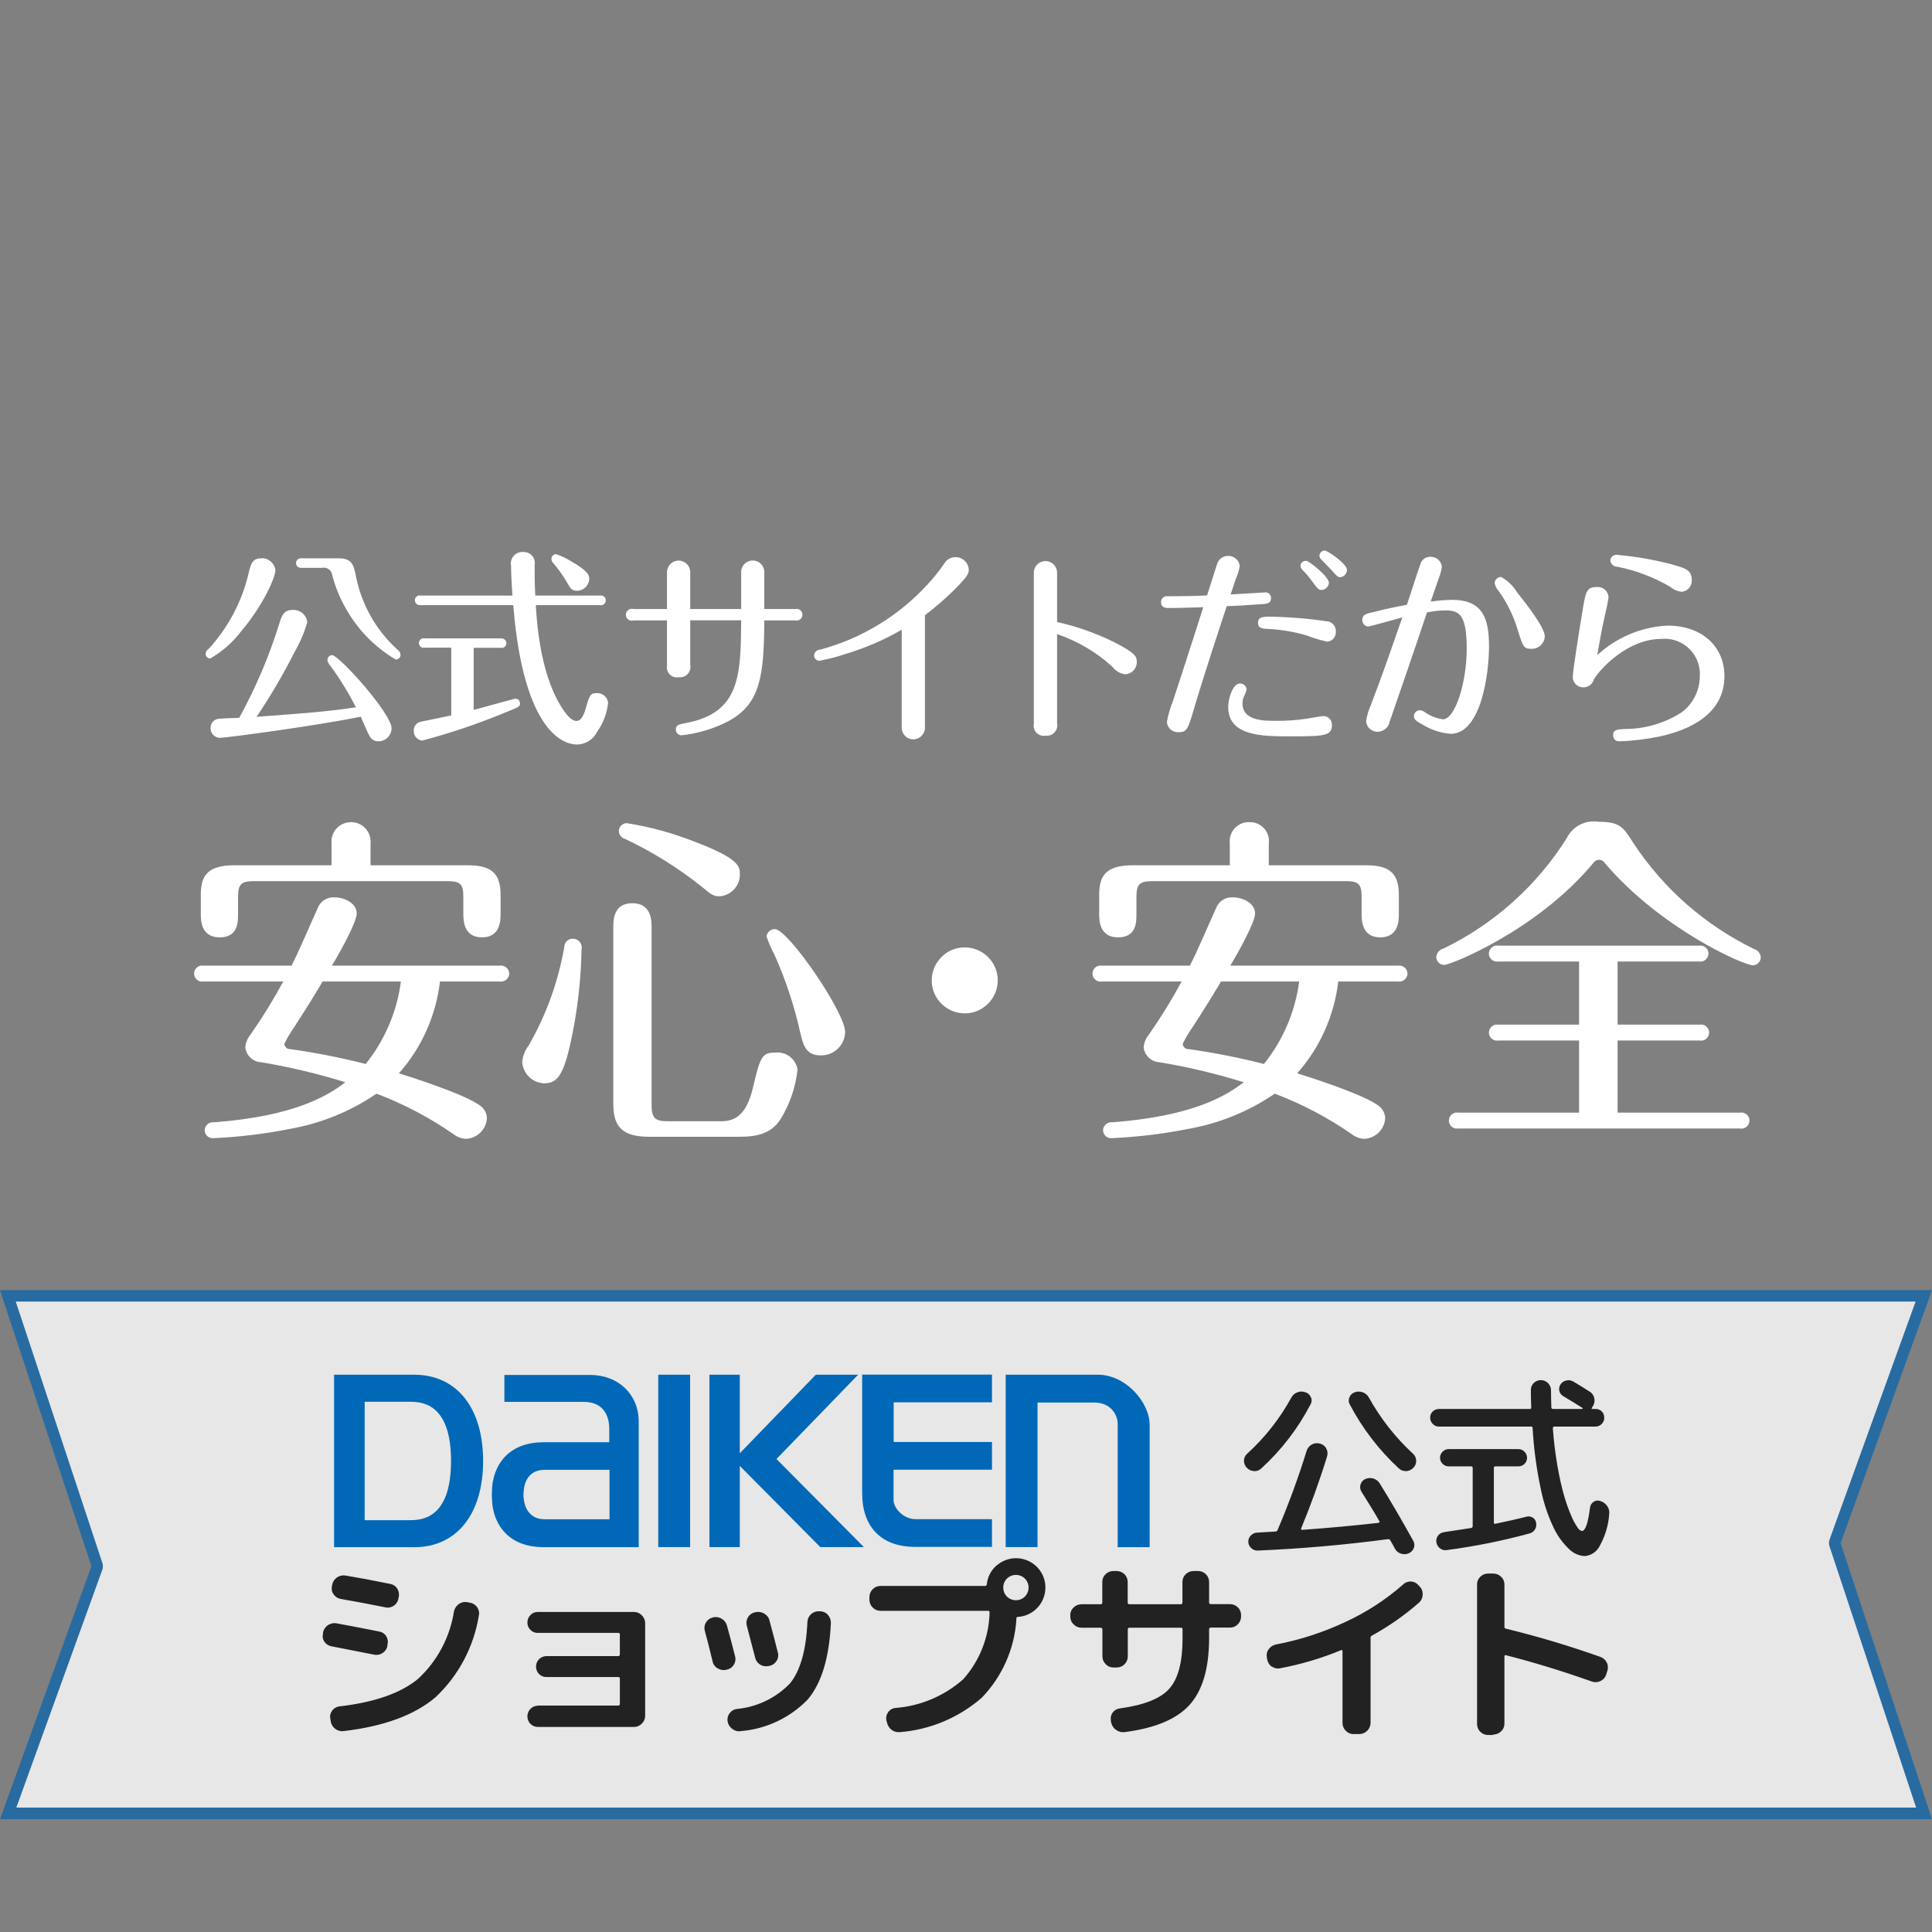
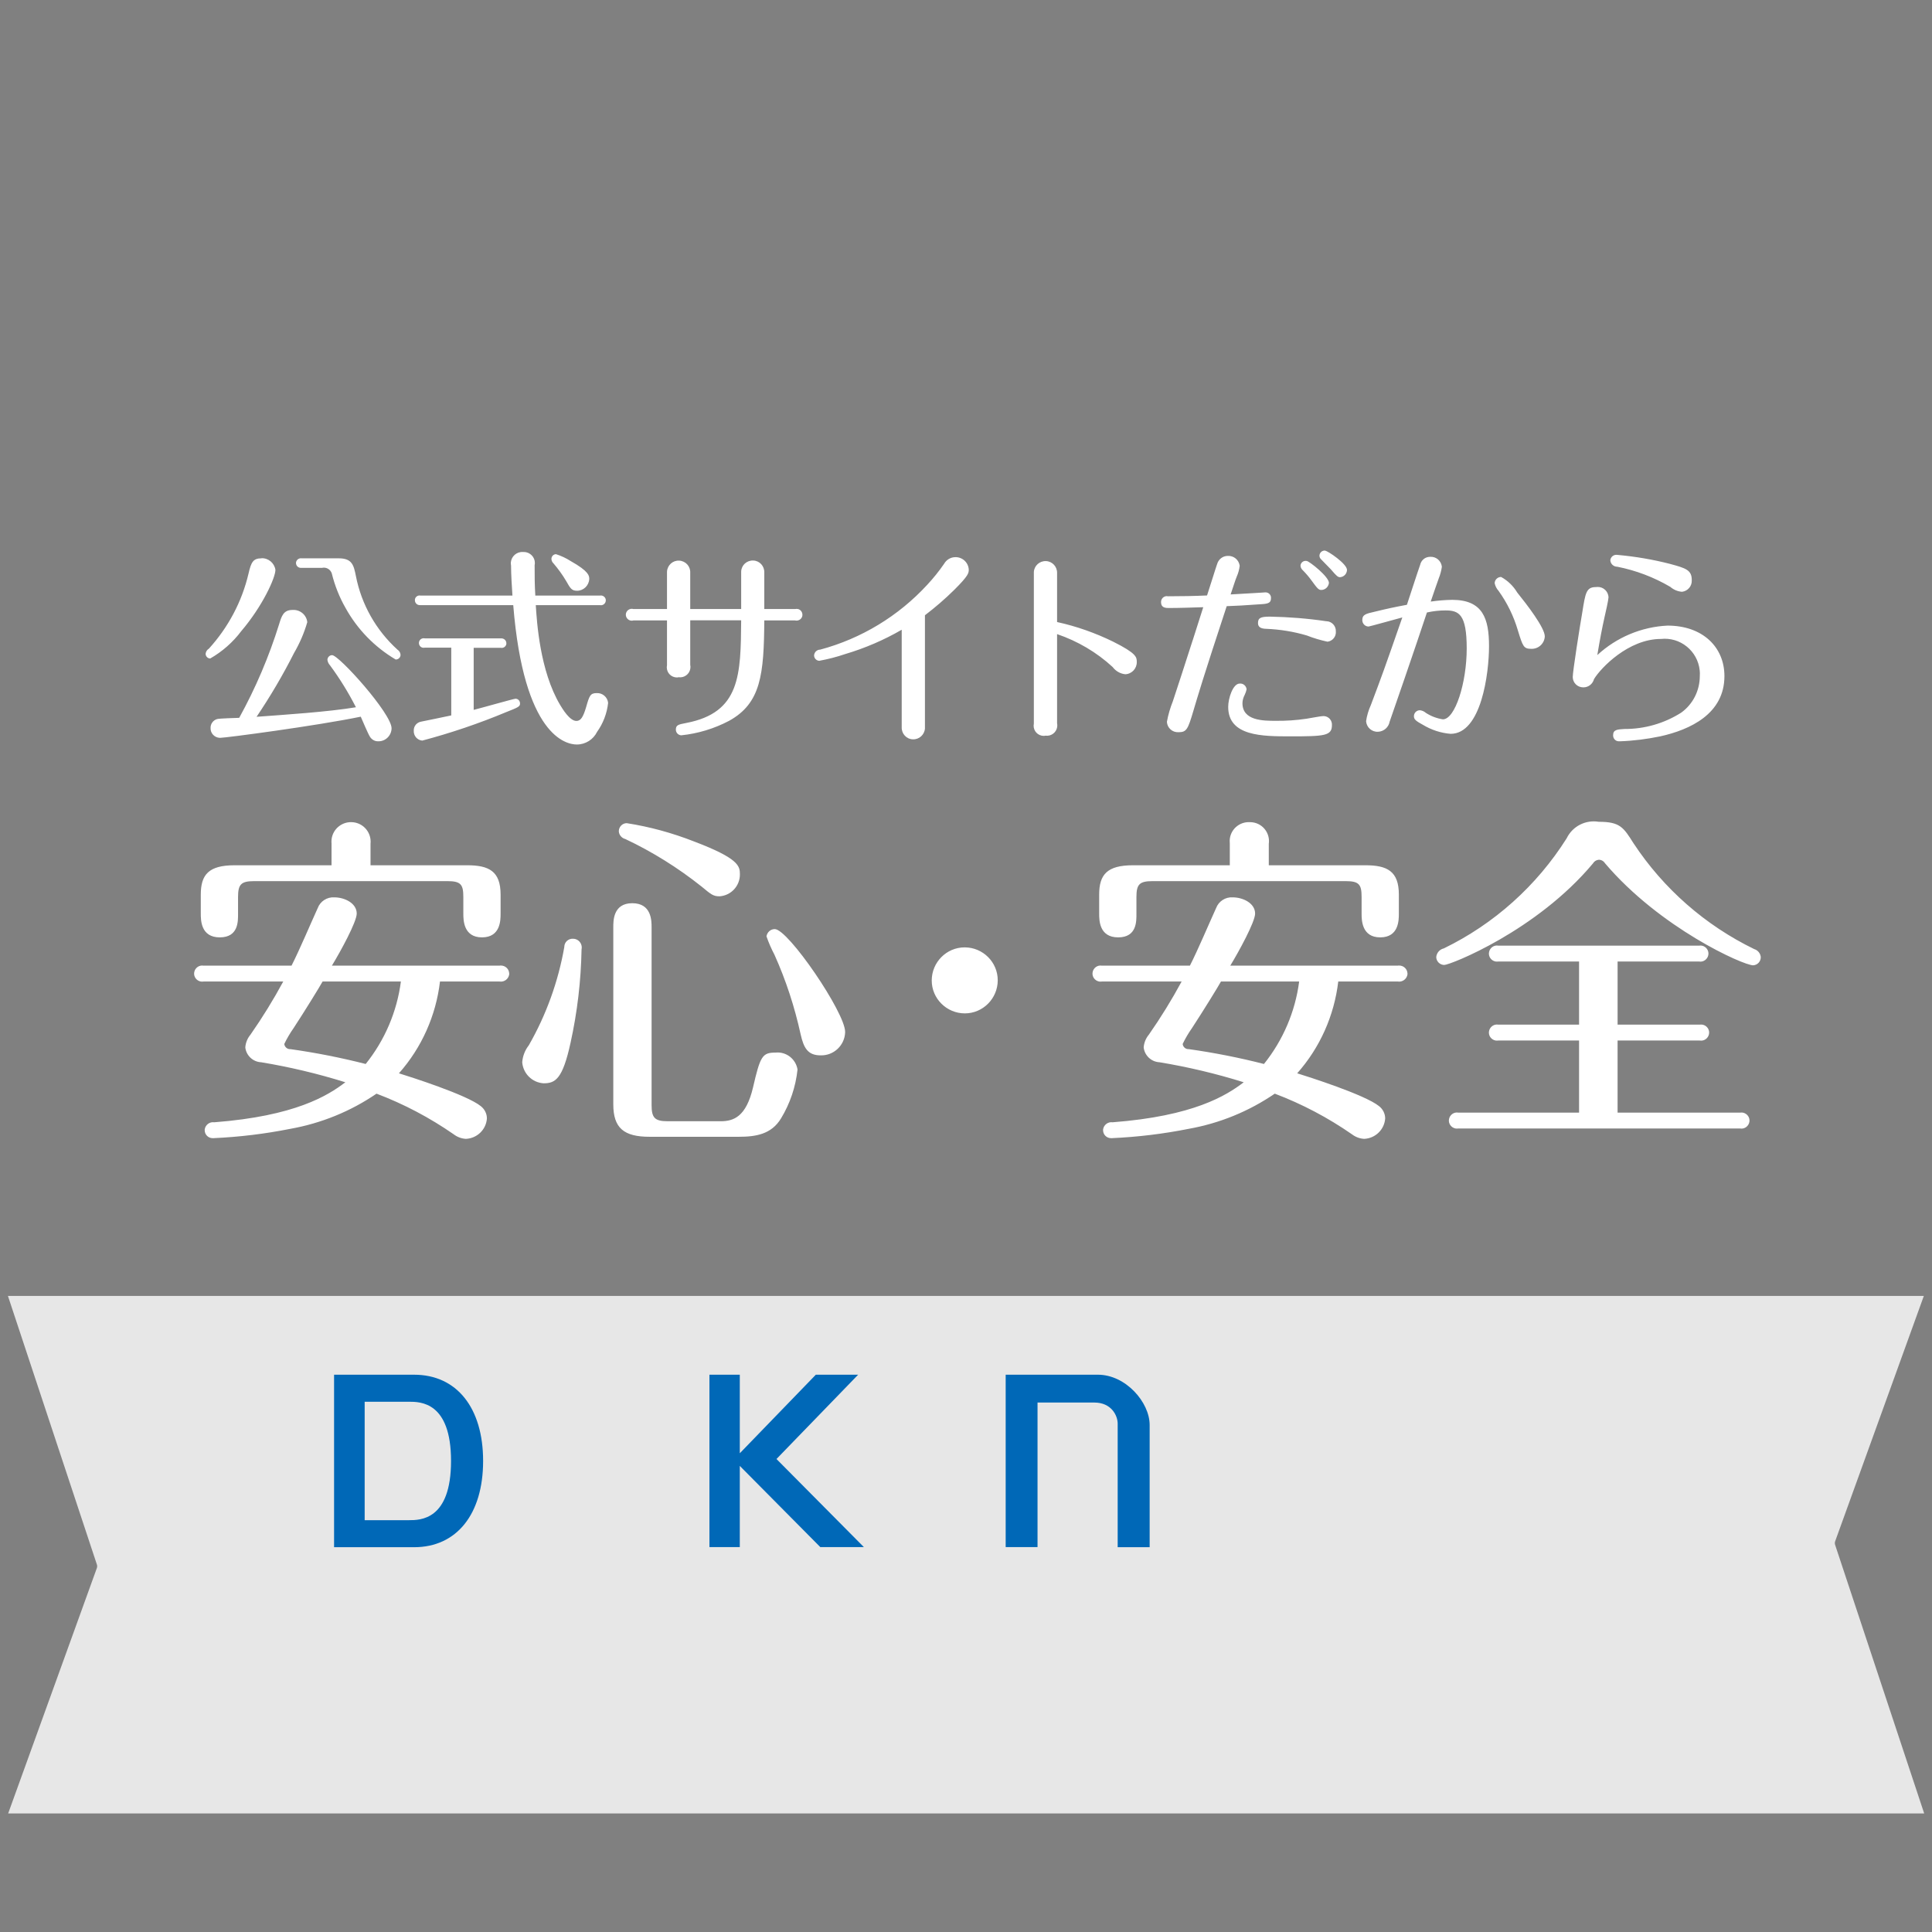
<svg xmlns="http://www.w3.org/2000/svg" id="uuid-b64867ca-173e-4665-b37f-9c12aef90f94" data-name="レイヤー 1" viewBox="0 0 168 168">
  <rect x="0" y="0" width="168" height="168" fill="#808080" stroke="none" />
  <defs>
    <style>
      .uuid-689a355e-1187-4fa9-bee5-21a2acfa4b6c {
        fill: #fff;
      }

      .uuid-689a355e-1187-4fa9-bee5-21a2acfa4b6c, .uuid-03b5e4c2-e1ef-4d3c-aede-57ea953a6e49 {
        fill-rule: evenodd;
      }

      .uuid-78645762-ea8b-4644-9399-9ecdc6ff858d {
        fill: #0068b7;
      }

      .uuid-90b1f8ba-37ff-4af0-83dd-4ecdbdd96efc, .uuid-dec0215f-1b45-472a-8e84-09470d9f049f {
        opacity: .9;
      }

      .uuid-dec0215f-1b45-472a-8e84-09470d9f049f {
        isolation: isolate;
      }

      .uuid-3ddee68b-ac72-4b65-89cd-cb0fe7391ac5 {
        fill: #1366a9;
      }

      .uuid-03b5e4c2-e1ef-4d3c-aede-57ea953a6e49 {
        fill: #222;
      }
    </style>
  </defs>
  <path id="uuid-c94561cd-8ae0-4d63-88ee-cd099524fcd2" data-name=" 01.svg" class="uuid-689a355e-1187-4fa9-bee5-21a2acfa4b6c" d="M31.37,62.32c.12.27.63,1.48.79,1.73.16.27.45.43.76.41.62,0,1.12-.51,1.13-1.13,0-1.28-4.57-6.36-5.17-6.36-.22,0-.4.18-.41.4.02.18.1.35.23.49.85,1.15,1.6,2.37,2.25,3.64-2.39.4-6.19.65-8.64.83,1.2-1.78,2.29-3.63,3.26-5.55.49-.84.88-1.74,1.15-2.68-.07-.64-.64-1.11-1.29-1.06-.78,0-.94.52-1.16,1.24-.88,2.82-2.04,5.55-3.47,8.14-.31.02-1.68.04-1.93.11-.34.1-.57.42-.56.77-.02.46.34.84.8.86,0,0,0,0,0,0h.03c.49,0,8.41-1.05,12.23-1.84ZM22.74,48.55c-.72,0-.9.32-1.13,1.33-.57,2.43-1.76,4.67-3.44,6.52-.16.1-.27.26-.29.45,0,.22.18.41.4.41,1.05-.6,1.97-1.41,2.7-2.38,1.84-2.16,2.97-4.63,2.97-5.33-.09-.59-.61-1.03-1.21-1.01ZM28.04,49.37c.35-.06.7.15.81.49.26,1.05.66,2.07,1.2,3.01,1.03,1.86,2.53,3.4,4.36,4.48.23,0,.42-.18.42-.41-.01-.18-.11-.35-.27-.45-1.86-1.69-3.13-3.93-3.61-6.39-.19-.94-.32-1.55-1.49-1.55h-3.22c-.24-.04-.46.12-.5.36,0,.02,0,.03,0,.05,0,.24.2.43.44.42,0,0,0,0,0,0,.02,0,.05,0,.07,0h1.79ZM46.55,51.81c-.06-1.04-.06-1.6-.06-2.67.11-.51-.23-1.01-.74-1.12,0,0,0,0,0,0-.09-.02-.18-.02-.27-.02-.55-.04-1.02.38-1.06.92,0,0,0,0,0,0,0,.09,0,.18.02.26,0,.79.07,1.82.12,2.61h-7.99c-.23-.05-.45.1-.49.33,0,0,0,0,0,0,0,.03,0,.06,0,.08,0,.24.2.43.44.42,0,0,0,0,0,0,.02,0,.04,0,.06,0h8.05c.92,11.4,4.61,12.12,5.53,12.12.75,0,1.43-.43,1.76-1.1.53-.74.86-1.61.96-2.52-.05-.5-.49-.88-1-.85-.55,0-.63.23-.91,1.21-.26.88-.47,1.21-.85,1.21-.59,0-1.22-1.08-1.4-1.37-1.79-2.99-2.04-7.31-2.13-8.7h5.58c.23.05.45-.1.5-.33s-.1-.45-.33-.5c-.06-.01-.12-.01-.17,0h-5.61ZM41.2,56.33h2.34c.22.05.44-.09.49-.32,0,0,0,0,0,0,0-.03,0-.05,0-.08,0-.24-.2-.42-.44-.42,0,0,0,0,0,0-.02,0-.04,0-.06,0h-6.59c-.22-.05-.45.08-.5.31-.05.22.08.45.31.5,0,0,0,0,0,0,.06.01.13.01.19,0h2.3v5.89c-.38.09-2.19.45-2.61.54-.38.06-.66.39-.65.77-.03.45.29.84.74.88,2.48-.66,4.91-1.48,7.28-2.47,1.09-.43,1.22-.49,1.22-.76,0-.22-.16-.4-.37-.41h-.03c-.14,0-3.06.83-3.63.97v-5.41h0ZM51.24,50.35c0-.29-.03-.67-1.63-1.57-.39-.25-.82-.45-1.26-.59-.22,0-.39.18-.4.4,0,.15.07.3.18.4.41.48.78.99,1.1,1.53.36.63.47.85.95.85.56,0,1.03-.45,1.06-1.02ZM60.02,52.96v-3.15c.03-.56-.4-1.03-.96-1.06-.56-.03-1.03.4-1.06.96,0,0,0,0,0,.01,0,.03,0,.06,0,.09v3.15h-2.92c-.27-.08-.56.08-.64.35-.08.27.08.56.35.64.1.03.2.03.29,0h2.92v3.89c-.1.48.2.95.68,1.05.11.02.22.03.33,0,.49.07.95-.27,1.02-.76,0,0,0,0,0,0,.02-.11.01-.22-.01-.32v-3.87h4.43c-.04,4.74-.06,8.03-4.79,8.93-.65.13-.89.16-.89.58,0,.26.21.48.47.49,1.45-.15,2.87-.58,4.16-1.26,2.77-1.53,3.03-4.03,3.06-8.73h2.67c.27.07.56-.09.63-.36.07-.27-.09-.56-.36-.63-.09-.02-.18-.02-.27,0h-2.67v-3.17c.02-.56-.4-1.03-.96-1.05-.56-.02-1.03.4-1.05.96,0,.03,0,.06,0,.09v3.17h-4.43ZM80.43,53.5c.89-.68,1.74-1.41,2.54-2.2,1.27-1.26,1.27-1.48,1.27-1.78-.04-.63-.58-1.11-1.22-1.07-.39.02-.73.24-.92.57-.44.64-.93,1.25-1.46,1.82-2.51,2.73-5.74,4.69-9.32,5.65-.28,0-.51.22-.53.5,0,.25.2.46.45.47.76-.14,1.51-.33,2.24-.58,1.72-.51,3.38-1.22,4.93-2.12v8.48c-.02.56.41,1.03.97,1.05.55.02,1.01-.4,1.05-.94,0-.03,0-.06,0-.09v-9.75h0ZM91.92,55.14c1.79.61,3.44,1.58,4.83,2.86.27.36.67.59,1.11.63.57-.03,1.01-.51.99-1.08,0-.41-.03-.74-2.05-1.75-1.55-.76-3.19-1.34-4.88-1.71v-4.25c.02-.56-.41-1.03-.97-1.05-.55-.02-1.02.4-1.05.95,0,.04,0,.08,0,.13v13.05c-.1.48.2.95.68,1.05,0,0,0,0,0,0,.11.02.22.03.33,0,.49.07.95-.27,1.02-.76.02-.11.01-.21-.01-.32v-7.76h0ZM103.7,55.71c-.56,1.75-1.33,4.12-1.71,5.26-.23.58-.41,1.18-.52,1.8.03.53.48.93,1.01.9h.01c.7,0,.81-.27,1.28-1.85.38-1.28.83-2.83,2.9-9.11,1.06-.04,1.24-.05,3.13-.18.52-.04.72-.14.72-.52.02-.26-.18-.48-.44-.5,0,0,0,0,0,0h-.04c-.11,0-.94.07-1.12.07-.27.02-1.6.09-1.91.11.33-.96.36-1.12.54-1.57.13-.29.21-.6.25-.92-.07-.52-.52-.89-1.04-.86-.43,0-.8.29-.92.7-.09.23-.79,2.49-.88,2.74-1.15.05-2.23.07-3.4.07-.27-.06-.53.12-.59.39,0,0,0,0,0,0,0,.04-.01.07-.01.11,0,.34.16.52.63.52.94,0,2.11-.04,3.04-.07l-.93,2.92ZM107.8,59.44c-.59,0-1,1.28-1,2.03,0,2.56,2.98,2.56,5.42,2.56,2.93,0,3.6-.04,3.6-.97.03-.4-.27-.76-.68-.79h-.06c-.27,0-1.24.2-1.48.23-.88.13-1.76.19-2.65.18-1.09,0-2.91,0-2.91-1.53,0-.26.08-.51.2-.74.07-.15.13-.31.16-.47-.03-.3-.3-.53-.6-.5,0,0,0,0,0,0h0ZM109.39,54.18c0,.36.27.49.72.5,1.2.05,2.38.24,3.53.58.58.23,1.19.41,1.8.54.44-.06.76-.45.72-.9.02-.46-.34-.86-.8-.88h-.03c-1.62-.24-3.26-.37-4.9-.4-.83,0-1.04.12-1.04.57h0ZM115.24,47.88c-.24-.03-.46.14-.5.38-.02.14.03.28.14.38.11.13.7.7.83.85.54.63.63.7.83.7.33-.03.58-.3.59-.63,0-.54-1.69-1.67-1.89-1.67h0ZM113.62,48.78c-.25-.05-.48.11-.53.36,0,0,0,0,0,0,0,.02,0,.05,0,.07.01.13.07.25.16.34.29.29.55.59.79.92.51.7.62.83.85.83.35,0,.63-.27.67-.61,0-.54-1.68-1.87-1.93-1.91h0ZM124.41,52.31c.23-.67.59-1.73.7-2.02.13-.32.22-.66.27-1.01-.06-.52-.51-.9-1.03-.86-.42,0-.77.29-.86.7-.18.49-.97,2.94-1.15,3.47-1.07.2-1.73.34-2.83.61-.7.16-1.05.23-1.05.72,0,.3.23.55.53.56,0,0,0,0,0,0h.02c.07,0,2.48-.67,2.93-.79-1.58,4.54-1.76,5.04-2.74,7.63-.2.44-.34.91-.41,1.39.04.55.51.96,1.06.92.49-.03.9-.39.99-.88.09-.23,2.38-6.88,3.24-9.49.53-.12,1.07-.18,1.61-.18,1.17,0,1.85.32,1.85,3.31s-1.01,6.16-2.07,6.16c-.53-.08-1.03-.27-1.48-.56-.15-.13-.33-.21-.52-.23-.29,0-.52.23-.52.52h0c0,.27.16.41.77.74.74.45,1.56.72,2.42.79,2.66,0,3.34-5.24,3.34-7.62s-.52-4.03-3.2-4.03c-.63.01-1.25.06-1.87.15h0ZM130.53,50.17c-.3,0-.55.24-.56.54.05.25.17.48.34.67.75,1.04,1.32,2.21,1.68,3.44.43,1.4.5,1.6,1.17,1.6.62.02,1.14-.46,1.17-1.08,0-.76-1.57-2.79-2.4-3.82-.34-.57-.82-1.03-1.4-1.35h0ZM138.9,56.94c.23-1.37.4-2.27.63-3.3.07-.27.34-1.51.34-1.69-.01-.52-.45-.93-.96-.91-.05,0-.09,0-.14.01-.84,0-.91.51-1.18,2.2-.22,1.26-.83,5.13-.83,5.62,0,.5.41.9.91.9,0,0,0,0,0,0h.02c.44,0,.81-.3.92-.72.58-.96,2.99-3.49,5.82-3.49,1.68-.18,3.19,1.04,3.37,2.73,0,0,0,0,0,0,.02.16.02.32.01.48,0,1.27-.59,2.46-1.62,3.2-1.48.94-3.2,1.43-4.95,1.42-.59.04-.97.05-.97.54-.01.28.2.52.48.53,0,0,0,0,0,0,.04,0,.07,0,.11,0,1.18-.04,2.35-.19,3.51-.43,2.61-.58,5.58-1.96,5.58-5.24,0-2.52-1.89-4.39-4.95-4.39-2.27.11-4.43,1.02-6.1,2.56h0ZM147.11,50.44c0-.88-.52-1.03-1.87-1.4-1.51-.39-3.05-.65-4.61-.79-.29-.04-.55.15-.6.44,0,.02,0,.03,0,.05.03.31.29.54.6.54,1.62.32,3.18.91,4.61,1.75.29.25.64.4,1.02.43.51-.06.88-.5.85-1.01h0ZM24.63,85.35c-.86,1.59-1.81,3.13-2.85,4.62-.26.31-.42.7-.45,1.11.08.71.67,1.26,1.38,1.29,2.48.41,4.92.99,7.32,1.74-1.53,1.17-4.38,2.94-11.4,3.48-.4-.06-.77.22-.83.62,0,0,0,0,0,0,0,.02,0,.05,0,.07,0,.39.32.7.71.69h.04c2.25-.1,4.48-.37,6.69-.81,2.69-.48,5.25-1.52,7.5-3.06,2.38.9,4.63,2.09,6.72,3.54.3.23.67.37,1.05.39.97-.04,1.76-.8,1.83-1.77,0-.42-.2-.82-.54-1.08-1.23-.99-6.15-2.55-7.11-2.85,1.98-2.23,3.22-5.02,3.57-7.98h5.19c.4.06.77-.22.83-.62,0,0,0,0,0,0,0-.02,0-.05,0-.07-.01-.4-.34-.71-.74-.7-.03,0-.07,0-.1.01h-14.58c.75-1.23,2.16-3.81,2.16-4.53,0-.9-1.05-1.41-1.95-1.41-.63-.04-1.22.34-1.44.93-.63,1.38-1.59,3.66-2.28,5.01h-7.65c-.38-.07-.74.19-.81.57s.19.74.57.81c.08.01.16.01.24,0h6.93ZM34.86,85.35c-.34,2.62-1.4,5.1-3.06,7.17-2.16-.55-4.34-.98-6.54-1.29-.27.02-.51-.18-.54-.45.23-.48.5-.94.81-1.38,1.02-1.56,2.31-3.66,2.52-4.05h6.81ZM20.4,75.24c-2.25,0-2.94.81-2.94,2.55v1.65c0,.57,0,2.07,1.65,2.07s1.59-1.44,1.59-2.07v-1.44c0-1.11.27-1.38,1.41-1.38h16.8c1.17,0,1.38.3,1.38,1.38v1.44c0,.54,0,2.07,1.62,2.07s1.62-1.5,1.62-2.07v-1.65c0-2.04-1.02-2.55-2.91-2.55h-8.4v-1.86c.1-.94-.57-1.78-1.51-1.88s-1.78.57-1.88,1.51c-.01.12-.01.25,0,.37v1.86h-8.43ZM47.27,94.2c1.02,0,1.65-.36,2.34-3.51.59-2.67.91-5.39.96-8.13.09-.41-.16-.81-.56-.91-.06-.01-.12-.02-.19-.02-.4-.02-.73.29-.75.68v.04c-.53,3.01-1.57,5.9-3.09,8.55-.33.42-.53.94-.57,1.47.08.99.87,1.77,1.86,1.83h0ZM56.66,80.64c0-.57,0-2.1-1.68-2.1s-1.65,1.56-1.65,2.1v15.39c0,2.07.93,2.82,3.15,2.82h7.74c1.5,0,2.85-.21,3.69-1.59.79-1.3,1.28-2.75,1.44-4.26-.15-.92-.99-1.57-1.92-1.47-1.14,0-1.32.3-1.95,3.03-.6,2.55-1.68,2.94-2.82,2.94h-4.59c-1.14,0-1.41-.3-1.41-1.41v-15.45h0ZM64.34,76.02c0-.72-.12-1.38-3.99-2.85-1.89-.74-3.85-1.28-5.85-1.59-.38,0-.68.31-.69.69.01.33.25.61.57.69,2.35,1.11,4.56,2.49,6.6,4.11.84.69,1.02.87,1.59.87,1.01-.07,1.78-.91,1.77-1.92h0ZM73.49,89.73c0-1.68-4.95-8.94-6.12-8.94-.36,0-.66.27-.72.63.19.55.42,1.08.69,1.59,1,2.22,1.76,4.55,2.28,6.93.27,1.2.63,1.83,1.74,1.83,1.15.03,2.1-.88,2.13-2.02v-.02h0ZM83.88,82.38c-1.58,0-2.86,1.3-2.86,2.88,0,1.58,1.3,2.86,2.88,2.86,1.58,0,2.86-1.3,2.86-2.88,0-1.57-1.28-2.85-2.86-2.86h-.02ZM102.75,85.35c-.86,1.59-1.81,3.13-2.85,4.62-.26.31-.42.7-.45,1.11.08.71.67,1.26,1.38,1.29,2.48.41,4.92.99,7.32,1.74-1.53,1.17-4.38,2.94-11.4,3.48-.4-.06-.77.22-.83.62,0,.02,0,.05,0,.07,0,.39.32.7.71.69h.04c2.25-.1,4.48-.37,6.69-.81,2.69-.48,5.24-1.52,7.49-3.06,2.38.9,4.63,2.09,6.72,3.54.3.23.67.37,1.05.39.97-.04,1.76-.8,1.83-1.77,0-.42-.2-.82-.54-1.08-1.23-.99-6.15-2.55-7.11-2.85,1.98-2.23,3.22-5.02,3.57-7.98h5.19c.4.06.77-.22.83-.62,0-.02,0-.05,0-.07-.01-.4-.34-.71-.74-.7-.03,0-.07,0-.1.01h-14.57c.75-1.23,2.16-3.81,2.16-4.53,0-.9-1.05-1.41-1.95-1.41-.63-.04-1.22.34-1.44.93-.63,1.38-1.59,3.66-2.28,5.01h-7.65c-.38-.07-.74.19-.81.57s.19.74.57.81c.08.01.16.01.24,0h6.93ZM112.97,85.35c-.34,2.62-1.4,5.1-3.06,7.17-2.15-.55-4.33-.98-6.53-1.29-.27.02-.51-.18-.54-.45.23-.48.5-.94.81-1.38,1.02-1.56,2.31-3.66,2.52-4.05h6.8ZM98.52,75.24c-2.25,0-2.94.81-2.94,2.55v1.65c0,.57,0,2.07,1.65,2.07s1.59-1.44,1.59-2.07v-1.44c0-1.11.27-1.38,1.41-1.38h16.79c1.17,0,1.38.3,1.38,1.38v1.44c0,.54,0,2.07,1.62,2.07s1.62-1.5,1.62-2.07v-1.65c0-2.04-1.02-2.55-2.91-2.55h-8.4v-1.86c.13-.9-.49-1.74-1.39-1.87-.09-.01-.19-.02-.29-.02-.92-.03-1.69.68-1.72,1.6,0,.1,0,.19.01.29v1.86h-8.43ZM140.66,83.61h7.08c.38.07.74-.19.81-.57.07-.38-.19-.74-.57-.81h0c-.08-.01-.16-.01-.24,0h-17.45c-.38-.07-.74.19-.81.57-.07.38.19.74.57.81.08.01.16.01.24,0h7.02v5.49h-7.02c-.38-.07-.74.19-.81.57-.07.38.19.74.57.81.08.01.16.01.24,0h7.02v6.27h-10.5c-.38-.07-.74.19-.81.57s.19.74.57.81c.08.01.16.01.24,0h24.5c.38.07.74-.19.81-.57.07-.38-.19-.74-.57-.81-.08-.01-.16-.01-.24,0h-10.65v-6.27h7.14c.38.07.74-.19.81-.57.07-.38-.19-.74-.57-.81-.08-.01-.16-.01-.24,0h-7.14v-5.49ZM139.02,74.76c.22,0,.42.11.54.3,4.79,5.64,12.02,8.88,12.89,8.88.38-.02.67-.34.66-.72-.03-.32-.26-.6-.57-.69-4.26-2.07-7.89-5.25-10.5-9.21-.87-1.38-1.17-1.86-3.02-1.86-1.15-.19-2.28.39-2.79,1.44-2.6,4.12-6.3,7.44-10.68,9.57-.36.08-.62.38-.66.75.01.38.31.68.69.69.54,0,8.04-2.97,12.93-8.82.11-.19.3-.31.51-.33h0Z" />
  <g class="uuid-90b1f8ba-37ff-4af0-83dd-4ecdbdd96efc">
    <g id="uuid-6a797d62-b829-47b3-b4cd-48321b271182" data-name=" 03.svg" class="uuid-dec0215f-1b45-472a-8e84-09470d9f049f">
      <path class="uuid-689a355e-1187-4fa9-bee5-21a2acfa4b6c" d="M.71,157.69l7.71-21.33c.04-.11.04-.22,0-.33L.69,112.69h166.6l-7.71,21.33c-.04.11-.04.22,0,.33l7.74,23.34H.71Z" />
-       <path class="uuid-3ddee68b-ac72-4b65-89cd-cb0fe7391ac5" d="M166.57,113.19l-7.47,20.66c-.08.21-.08.44,0,.65l7.52,22.68H1.42l7.47-20.66c.08-.21.08-.44,0-.65l-7.52-22.69h165.19M168,112.19H0l7.95,24-7.95,22h168l-7.95-24,7.95-22Z" />
    </g>
  </g>
-   <path id="uuid-c53527fc-653b-471e-8e75-2361836e353a" data-name=" 02.svg" class="uuid-03b5e4c2-e1ef-4d3c-aede-57ea953a6e49" d="M40.62,139.32c-.25-.05-.51.01-.72.16-.21.15-.36.37-.42.62-.35,2.26-1.45,4.34-3.13,5.89-1.5,1.24-3.78,2.04-6.83,2.39-.25.03-.48.16-.63.36-.15.19-.22.44-.17.68l.04.26c.08.54.58.92,1.12.85,3.5-.41,6.16-1.39,7.99-2.94,2.01-1.89,3.33-4.39,3.77-7.11.06-.24,0-.5-.14-.71-.14-.21-.37-.36-.62-.4l-.26-.05ZM32.57,143.89c.24.04.5-.01.7-.15.22-.14.37-.36.42-.61v-.12c.07-.25.03-.52-.11-.74-.14-.22-.36-.36-.61-.4-1.83-.36-3.07-.6-3.7-.71-.54-.1-1.06.25-1.18.78v.12c-.07.25-.02.51.13.71.14.21.37.35.62.39.32.06,1.56.3,3.73.73h0ZM30.03,137c-.53-.08-1.04.27-1.14.8l-.03.14c-.05.25,0,.51.16.71.14.21.37.35.62.39,1.18.2,2.47.45,3.88.73.25.06.51,0,.72-.14.21-.14.36-.36.4-.61l.03-.15c.06-.25.01-.52-.13-.73-.13-.22-.36-.37-.61-.41-1.47-.3-2.76-.54-3.9-.73h0ZM46.78,148.32c-.51,0-.92.42-.92.93h0c0,.24.09.48.27.65.17.18.41.27.65.27h8.35c.26,0,.5-.1.68-.29.19-.18.29-.42.29-.68v-8.06c0-.26-.11-.5-.29-.68-.18-.19-.42-.29-.68-.29h-8.37c-.24,0-.47.09-.63.27-.18.17-.27.4-.27.65,0,.24.09.47.27.64.16.17.39.27.63.26h6.99c.07-.01.13.03.15.1,0,.01,0,.02,0,.03v1.75c0,.07-.05.13-.12.14-.01,0-.02,0-.03,0h-6.24c-.24,0-.47.1-.64.27-.17.17-.26.4-.26.65,0,.49.39.9.89.9,0,0,0,0,0,0h6.25c.07-.01.13.03.15.1,0,.01,0,.02,0,.03v2.21c0,.07-.05.13-.12.14-.01,0-.02,0-.03,0h-6.97,0ZM71.2,140.11c-.52-.01-.96.39-.99.92-.11,2.48-.62,4.27-1.53,5.37-1.23,1.27-2.88,2.05-4.64,2.21-.25.04-.47.18-.61.39-.15.2-.2.45-.16.7.05.26.2.5.42.65.21.16.48.23.74.18,2.2-.18,4.27-1.16,5.81-2.75,1.2-1.42,1.87-3.63,2.01-6.64.01-.26-.08-.52-.25-.71-.17-.2-.42-.31-.68-.32h-.12,0ZM62.4,145.07c.22.14.49.19.74.13l.08-.02c.25-.05.47-.21.6-.43.13-.22.17-.48.1-.72-.25-1-.49-1.89-.71-2.69-.07-.25-.24-.46-.47-.59-.22-.13-.49-.17-.74-.11l-.03.02c-.25.05-.46.21-.58.43-.14.22-.17.48-.1.73.18.63.4,1.52.68,2.67.05.25.21.46.43.59ZM66.93,144.85c.25-.05.47-.21.6-.43.14-.21.18-.48.11-.72-.17-.68-.41-1.61-.73-2.79-.06-.26-.23-.47-.46-.6-.22-.13-.49-.18-.74-.12l-.09.02c-.24.05-.46.21-.58.43-.13.22-.17.48-.1.73.39,1.49.63,2.41.73,2.79.13.52.65.83,1.17.71h.09ZM87.24,138.04c0-.61.5-1.1,1.11-1.09.61,0,1.1.5,1.09,1.11,0,.61-.5,1.1-1.11,1.09-.29,0-.57-.12-.77-.32-.21-.21-.32-.49-.32-.78ZM86.64,136.14c-.47.42-.77,1-.83,1.62,0,.08-.07.15-.15.15h-9.1c-.26,0-.5.1-.68.29-.18.18-.28.42-.28.68v.22c0,.26.1.5.28.68.18.19.42.29.68.29h9.37c.06,0,.12.04.12.11,0,0,0,.02,0,.03-.05,2.15-.86,4.21-2.29,5.81-1.65,1.46-3.73,2.34-5.92,2.5-.25.03-.47.16-.61.37-.15.2-.2.45-.16.69l.06.2c.05.25.19.48.4.64.21.16.47.23.73.2,2.63-.21,5.12-1.26,7.11-2.99,1.77-1.83,2.84-4.24,3.01-6.78v-.13c0-.06.05-.12.11-.12h.03c1.41-.09,2.47-1.31,2.38-2.72-.09-1.41-1.31-2.47-2.72-2.38-.57.04-1.11.27-1.54.65h0ZM95.71,141.55c.07-.01.13.03.15.1,0,.01,0,.02,0,.03v2.35c0,.26.1.5.29.68.17.19.42.29.67.29h.29c.26,0,.5-.1.68-.29.18-.18.28-.42.28-.68v-2.35c0-.07.04-.13.11-.14.01,0,.02,0,.03,0h4.47c.07-.01.13.03.15.1,0,.01,0,.02,0,.03v.82c0,2.03-.38,3.48-1.14,4.34-.76.87-2.2,1.44-4.33,1.73-.49.06-.83.51-.77,1h0s0,.04,0,.06l.03.15c.05.26.2.5.42.65.21.16.48.23.74.2,2.66-.34,4.55-1.13,5.67-2.38,1.12-1.25,1.68-3.16,1.69-5.75v-.82c0-.07.05-.13.12-.14.01,0,.02,0,.03,0h1.67c.26,0,.5-.1.68-.29.18-.18.28-.42.28-.68v-.12c0-.25-.1-.5-.28-.67-.18-.18-.43-.28-.68-.28h-1.67c-.07,0-.14-.04-.15-.11,0,0,0,0,0,0,0-.01,0-.03,0-.04v-1.78c0-.25-.1-.49-.28-.67-.18-.18-.42-.28-.68-.28h-.4c-.25,0-.5.1-.67.28-.19.17-.29.42-.29.67v1.79c.01.07-.04.14-.11.15,0,0,0,0,0,0-.01,0-.03,0-.04,0h-4.47c-.07,0-.14-.05-.14-.12,0-.01,0-.02,0-.03v-1.79c0-.25-.1-.5-.28-.67-.18-.18-.43-.28-.68-.28h-.29c-.25,0-.5.1-.67.28-.19.17-.29.42-.29.67v1.79c.01.07-.04.14-.11.15,0,0,0,0,0,0-.01,0-.02,0-.04,0h-1.66c-.26,0-.5.1-.68.28-.19.17-.3.42-.29.67v.12c0,.26.1.51.29.68.18.19.42.29.68.29h1.66ZM110.58,144.9c.21.16.47.22.72.17,1.82-.34,3.61-.87,5.32-1.58.08-.02.12,0,.12.09v6.24c0,.26.1.5.28.68.18.19.42.29.68.29h.51c.53-.01.96-.44.97-.97v-7.35s-.01-.03-.01-.04c0-.08.05-.16.12-.2,1.46-.8,2.84-1.76,4.09-2.86.2-.17.32-.42.33-.68.02-.26-.06-.52-.24-.71l-.14-.15c-.16-.19-.39-.3-.64-.31-.25-.01-.5.08-.68.26-1.51,1.33-3.21,2.43-5.04,3.27-1.92.9-3.95,1.56-6.03,1.95-.25.05-.47.2-.62.41-.15.2-.21.45-.16.7l.03.19c.05.25.18.47.39.63h0ZM129.85,150.83c.26,0,.5-.1.68-.28.19-.17.29-.42.29-.67v-5.84s.01-.07.03-.09c.02-.03.06-.04.09-.02,2.32.59,4.83,1.35,7.51,2.3.24.08.5.06.72-.05.23-.11.41-.3.49-.54l.1-.32c.09-.24.08-.52-.04-.75-.11-.23-.31-.4-.55-.49-2.7-.96-5.44-1.78-8.23-2.46-.08-.01-.13-.08-.12-.16,0,0,0,0,0,0v-3.68c0-.25-.1-.5-.29-.67-.18-.18-.42-.28-.68-.28h-.46c-.25,0-.49.1-.67.28-.18.17-.29.42-.28.67v12.14c0,.25.1.5.28.67.18.18.42.28.67.28h.46ZM113.96,122.12c.11-.19.13-.42.03-.62-.08-.21-.26-.37-.47-.43-.22-.09-.48-.09-.7,0-.23.08-.42.25-.53.46-1,1.83-2.3,3.48-3.84,4.88-.17.15-.28.37-.28.6,0,.23.08.46.25.62.16.18.39.28.63.29.24.02.47-.07.64-.24,1.74-1.59,3.18-3.47,4.27-5.56h0ZM122.27,127.92c.24,0,.47-.11.63-.29.17-.16.26-.39.24-.63,0-.24-.11-.46-.29-.61-1.52-1.4-2.8-3.04-3.81-4.85-.11-.22-.3-.38-.53-.47-.23-.08-.48-.09-.71,0-.21.07-.38.23-.46.44-.09.2-.08.44.04.63,1.09,2.07,2.53,3.95,4.25,5.54.17.17.4.25.64.24h0ZM120.69,133.85c.09-.03.19.03.22.12.18.32.32.55.39.7.11.21.3.36.52.43.22.07.46.07.67-.03.21-.08.37-.25.45-.46.08-.21.06-.44-.05-.63-1.05-1.89-2.02-3.55-2.91-4.98-.12-.21-.32-.36-.55-.43-.23-.07-.49-.06-.71.04-.2.09-.35.26-.41.47-.07.21-.04.43.07.62.73,1.16,1.25,2.01,1.56,2.57.03.02.03.06.01.09h0s-.04.06-.07.06c-2.2.25-4.41.45-6.63.61-.03,0-.07,0-.09-.03-.02-.02-.03-.06-.02-.09.83-2,1.58-4.07,2.25-6.24.08-.23.06-.49-.06-.71-.11-.22-.31-.37-.55-.43-.24-.07-.49-.04-.71.08-.22.12-.38.32-.45.55-.72,2.33-1.56,4.62-2.52,6.87-.03.1-.13.16-.23.15-.72.04-1.23.07-1.55.09-.21,0-.42.1-.56.26-.15.15-.22.35-.21.56.01.21.11.41.27.54.15.14.36.22.57.2,3.76-.16,7.53-.49,11.3-.99h0ZM133.11,124.04c.07-.01.14.03.16.11,0,0,0,.02,0,.03.1,1.78.34,3.55.71,5.29.24,1.2.63,2.37,1.17,3.48.33.67.78,1.27,1.33,1.79.36.34.83.55,1.32.57.56-.04,1.06-.38,1.31-.89.47-.85.75-1.78.82-2.75.03-.24-.02-.49-.16-.69-.14-.21-.35-.37-.59-.45-.2-.08-.42-.06-.6.06-.18.11-.3.31-.32.52-.17,1.35-.4,2.02-.71,2.02-.16-.05-.29-.16-.37-.3-.21-.31-.4-.65-.54-1-.24-.55-.44-1.12-.61-1.69-.24-.84-.43-1.7-.58-2.56-.2-1.12-.34-2.25-.42-3.39,0-.07.04-.13.11-.14.01,0,.02,0,.03,0h3.57c.2,0,.4-.08.54-.23.15-.15.23-.35.22-.55,0-.2-.07-.4-.22-.54-.14-.14-.34-.22-.54-.21h-.26c-.09,0-.1-.04-.05-.12l.05-.07c.15-.21.2-.46.16-.71-.04-.25-.19-.48-.41-.61-.43-.28-.9-.57-1.41-.87-.18-.11-.4-.15-.61-.1-.21.04-.39.16-.51.34-.11.16-.15.37-.11.56.04.19.17.36.34.46.72.43,1.28.78,1.69,1.04,0,.02.01.03,0,.05,0,.02-.03.04-.05.03h-2.51c-.08.01-.15-.04-.16-.12,0,0,0,0,0,0,0-.01,0-.02,0-.03-.02-.63-.03-1.13-.03-1.48,0-.48-.4-.88-.88-.88-.23,0-.46.09-.62.25-.16.16-.26.38-.25.61,0,.36,0,.86.03,1.5.02.07-.03.13-.09.15,0,0,0,0,0,0-.01,0-.02,0-.04,0h-7.89c-.2,0-.4.07-.54.21-.15.14-.23.33-.23.54,0,.21.08.41.23.55.14.15.33.24.54.23h7.97ZM125.56,133.24c-.2.02-.39.12-.51.29-.13.16-.18.37-.15.58.03.21.15.4.32.53.16.13.37.19.58.15,2.43-.32,4.84-.8,7.21-1.45.2-.05.37-.18.47-.36.11-.17.14-.38.09-.58-.03-.19-.14-.35-.3-.44-.16-.1-.37-.13-.55-.07-.69.18-1.59.38-2.68.61-.1.02-.14-.02-.14-.12v-4.73c-.01-.06.03-.13.1-.14,0,0,0,0,0,0,.01,0,.03,0,.04,0h2c.2,0,.39-.08.53-.22.29-.29.29-.76,0-1.05h0c-.14-.15-.33-.23-.53-.23h-6.07c-.2,0-.39.08-.52.22-.29.27-.31.73-.04,1.02.01.01.03.03.04.04.13.14.32.22.52.22h1.96c.06,0,.12.04.13.1,0,.01,0,.02,0,.04v5.05c0,.08-.05.16-.13.17-.85.13-1.64.25-2.37.36h0Z" />
  <g>
    <path class="uuid-78645762-ea8b-4644-9399-9ecdc6ff858d" d="M95.47,119.54h-8.02v14.99h2.77v-12.57h4.94c1.48,0,2.03,1.13,2.03,1.84v10.74h2.78v-10.63c0-1.97-2.08-4.37-4.5-4.37" />
-     <rect class="uuid-78645762-ea8b-4644-9399-9ecdc6ff858d" x="57.24" y="119.54" width="2.77" height="14.99" />
-     <path class="uuid-78645762-ea8b-4644-9399-9ecdc6ff858d" d="M51.33,119.56h-7.47v2.34h6.87c1.95,0,2.25,1.48,2.25,2.37v1.14s-5.69,0-5.69,0c-1.41,0-2.53.41-3.32,1.2-1.17,1.18-1.18,2.79-1.18,2.84-.05.62,0,1.02,0,1.02,0,.07,0,1.68,1.18,2.87.79.79,1.9,1.19,3.31,1.2h8.26s0-10.93,0-10.93c0-2.35-1.77-4.05-4.22-4.05M47.31,132.11c-1.59-.03-1.74-1.59-1.75-1.66v-.04s-.1-.32,0-.94c0-.07.14-1.63,1.74-1.66h5.7v4.3h-5.69Z" />
-     <path class="uuid-78645762-ea8b-4644-9399-9ecdc6ff858d" d="M86.26,121.94v-2.41h-11.29v10.3c0,2.97,1.68,4.68,4.6,4.68h6.69v-2.41h-6.64c-1.1,0-1.92-1-1.92-1.64v-2.66h8.56v-2.41h-8.55v-3.45h8.55Z" />
    <polygon class="uuid-78645762-ea8b-4644-9399-9ecdc6ff858d" points="67.52 126.87 74.62 119.54 70.94 119.54 64.33 126.37 64.33 119.54 61.69 119.54 61.69 134.53 64.33 134.53 64.33 127.47 71.33 134.53 75.12 134.53 67.52 126.87" />
    <path class="uuid-78645762-ea8b-4644-9399-9ecdc6ff858d" d="M36.01,119.54h-6.96v15h6.96c3.7,0,6-2.87,6-7.5s-2.3-7.5-6-7.5M39.22,127.04c0,5.15-2.67,5.15-3.67,5.15h-3.84v-10.3h3.84c1,0,3.67,0,3.67,5.15" />
  </g>
</svg>